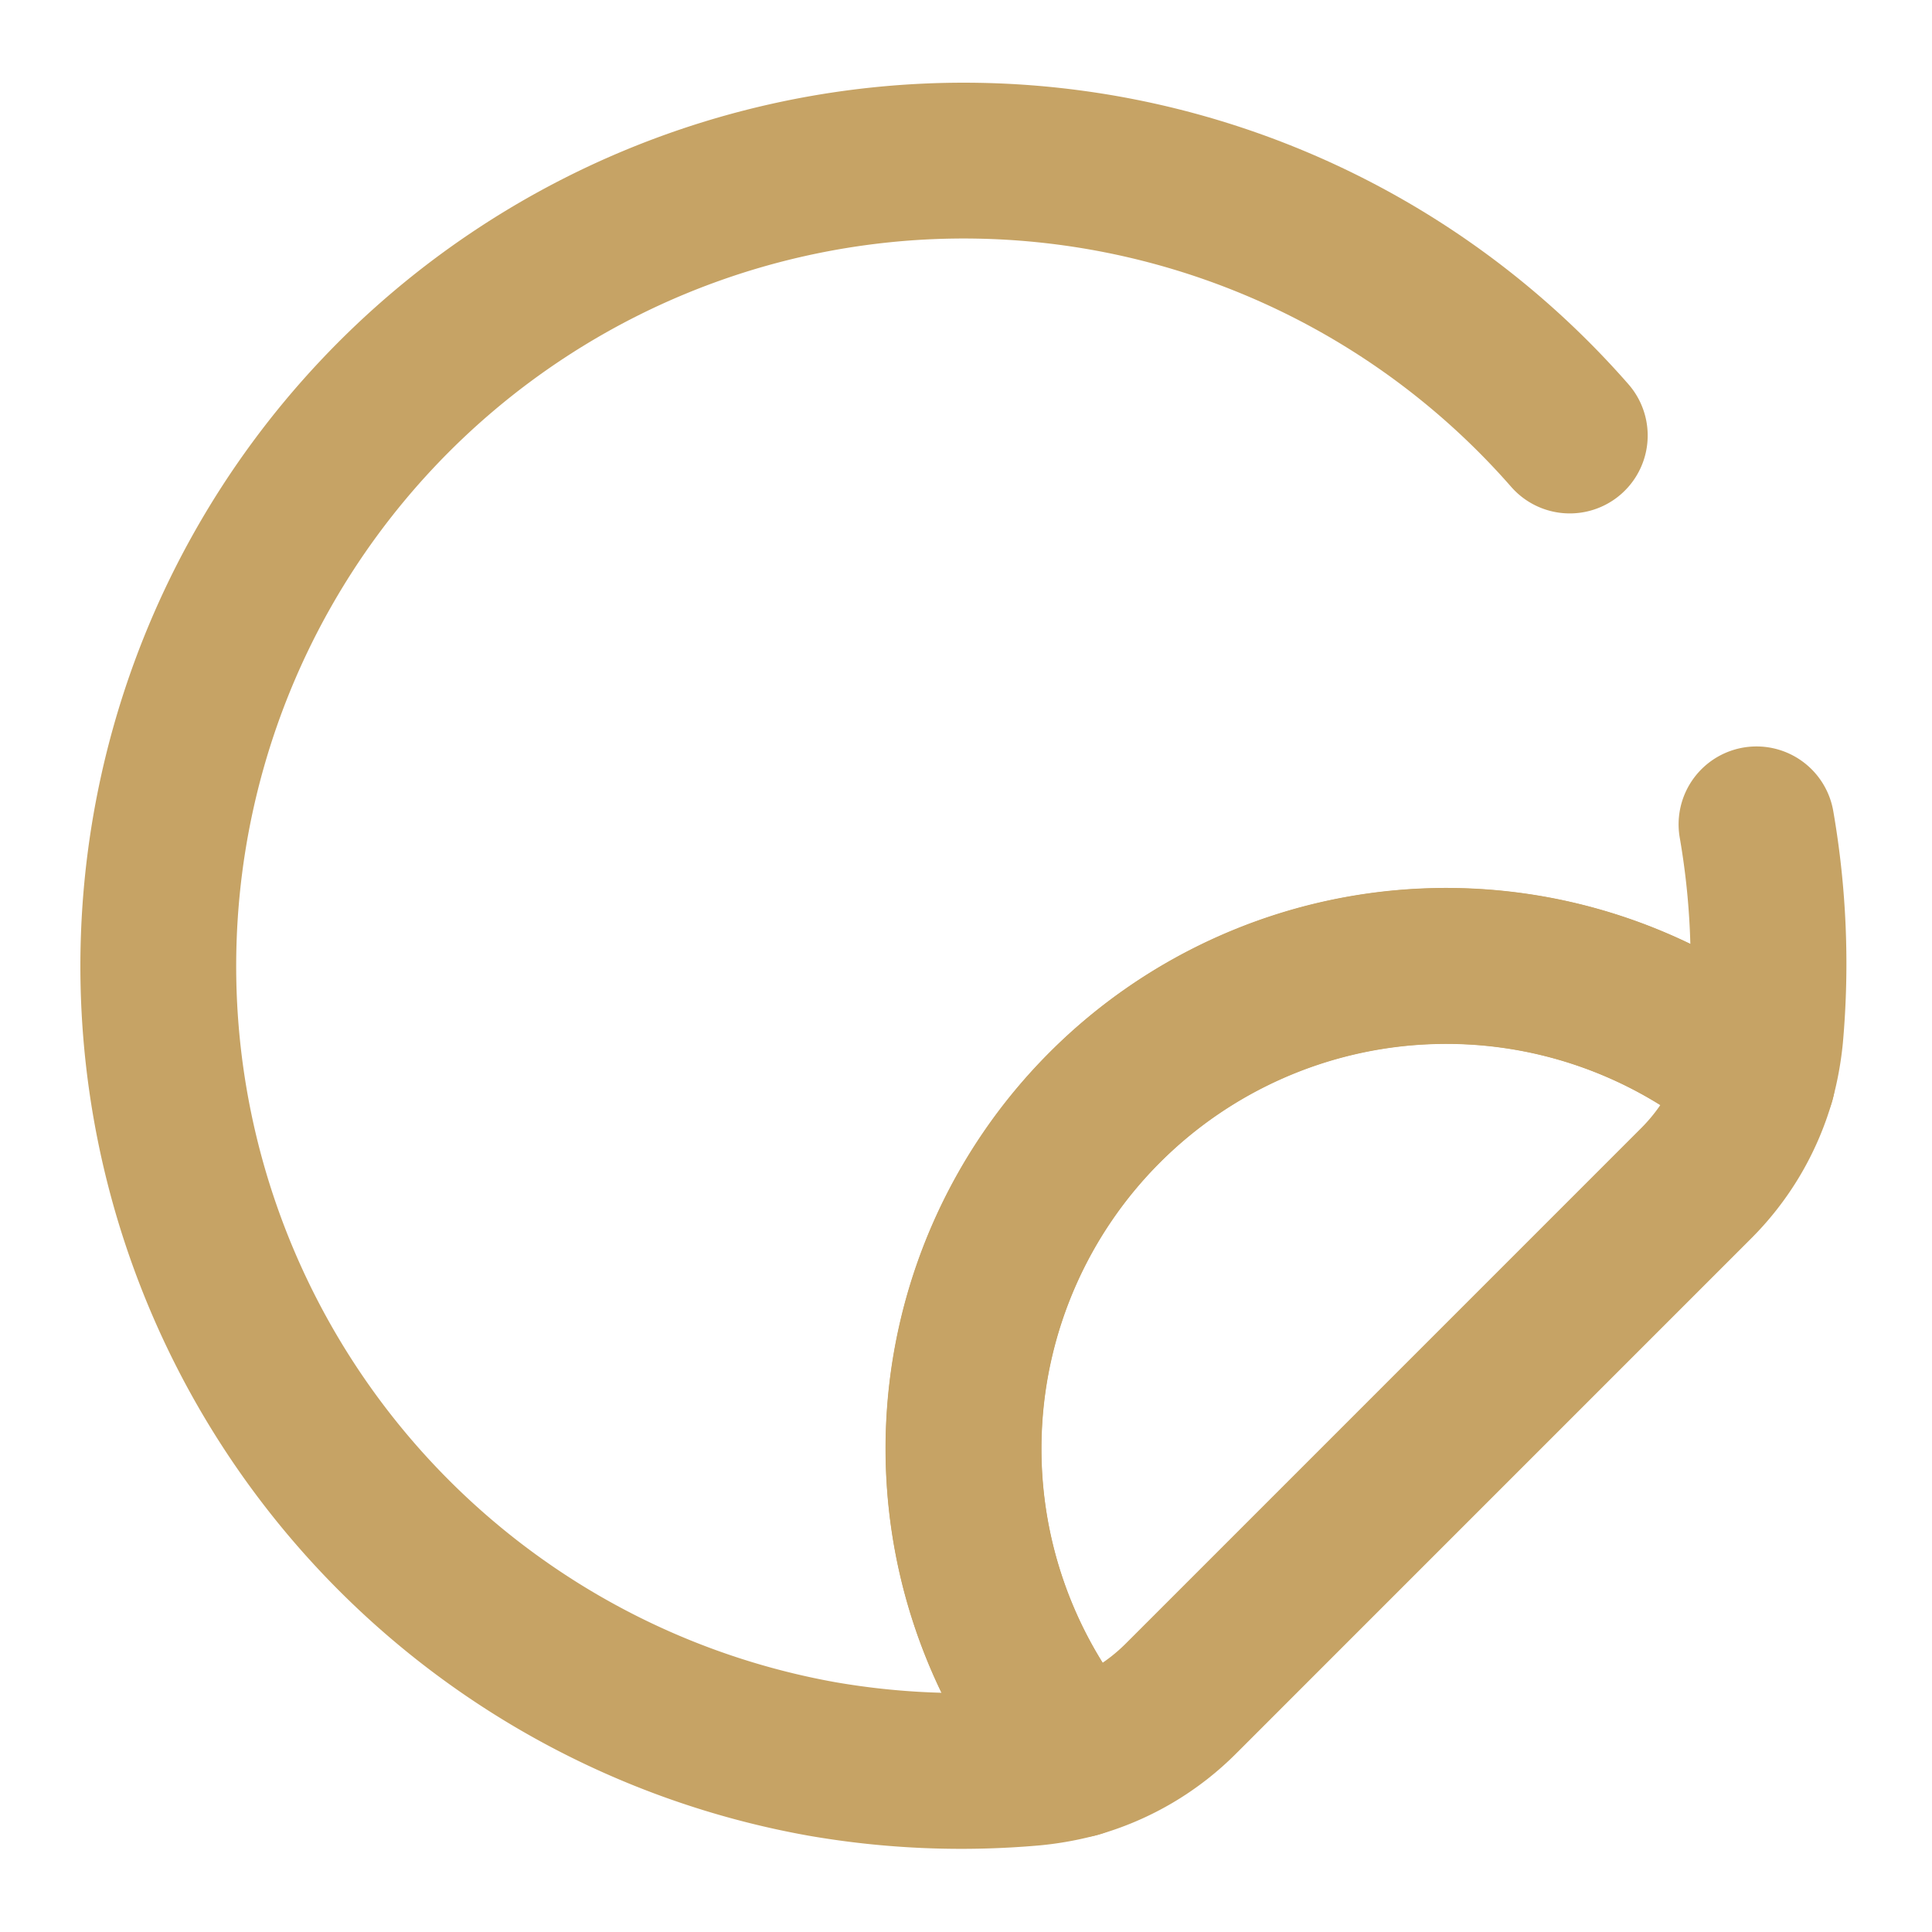
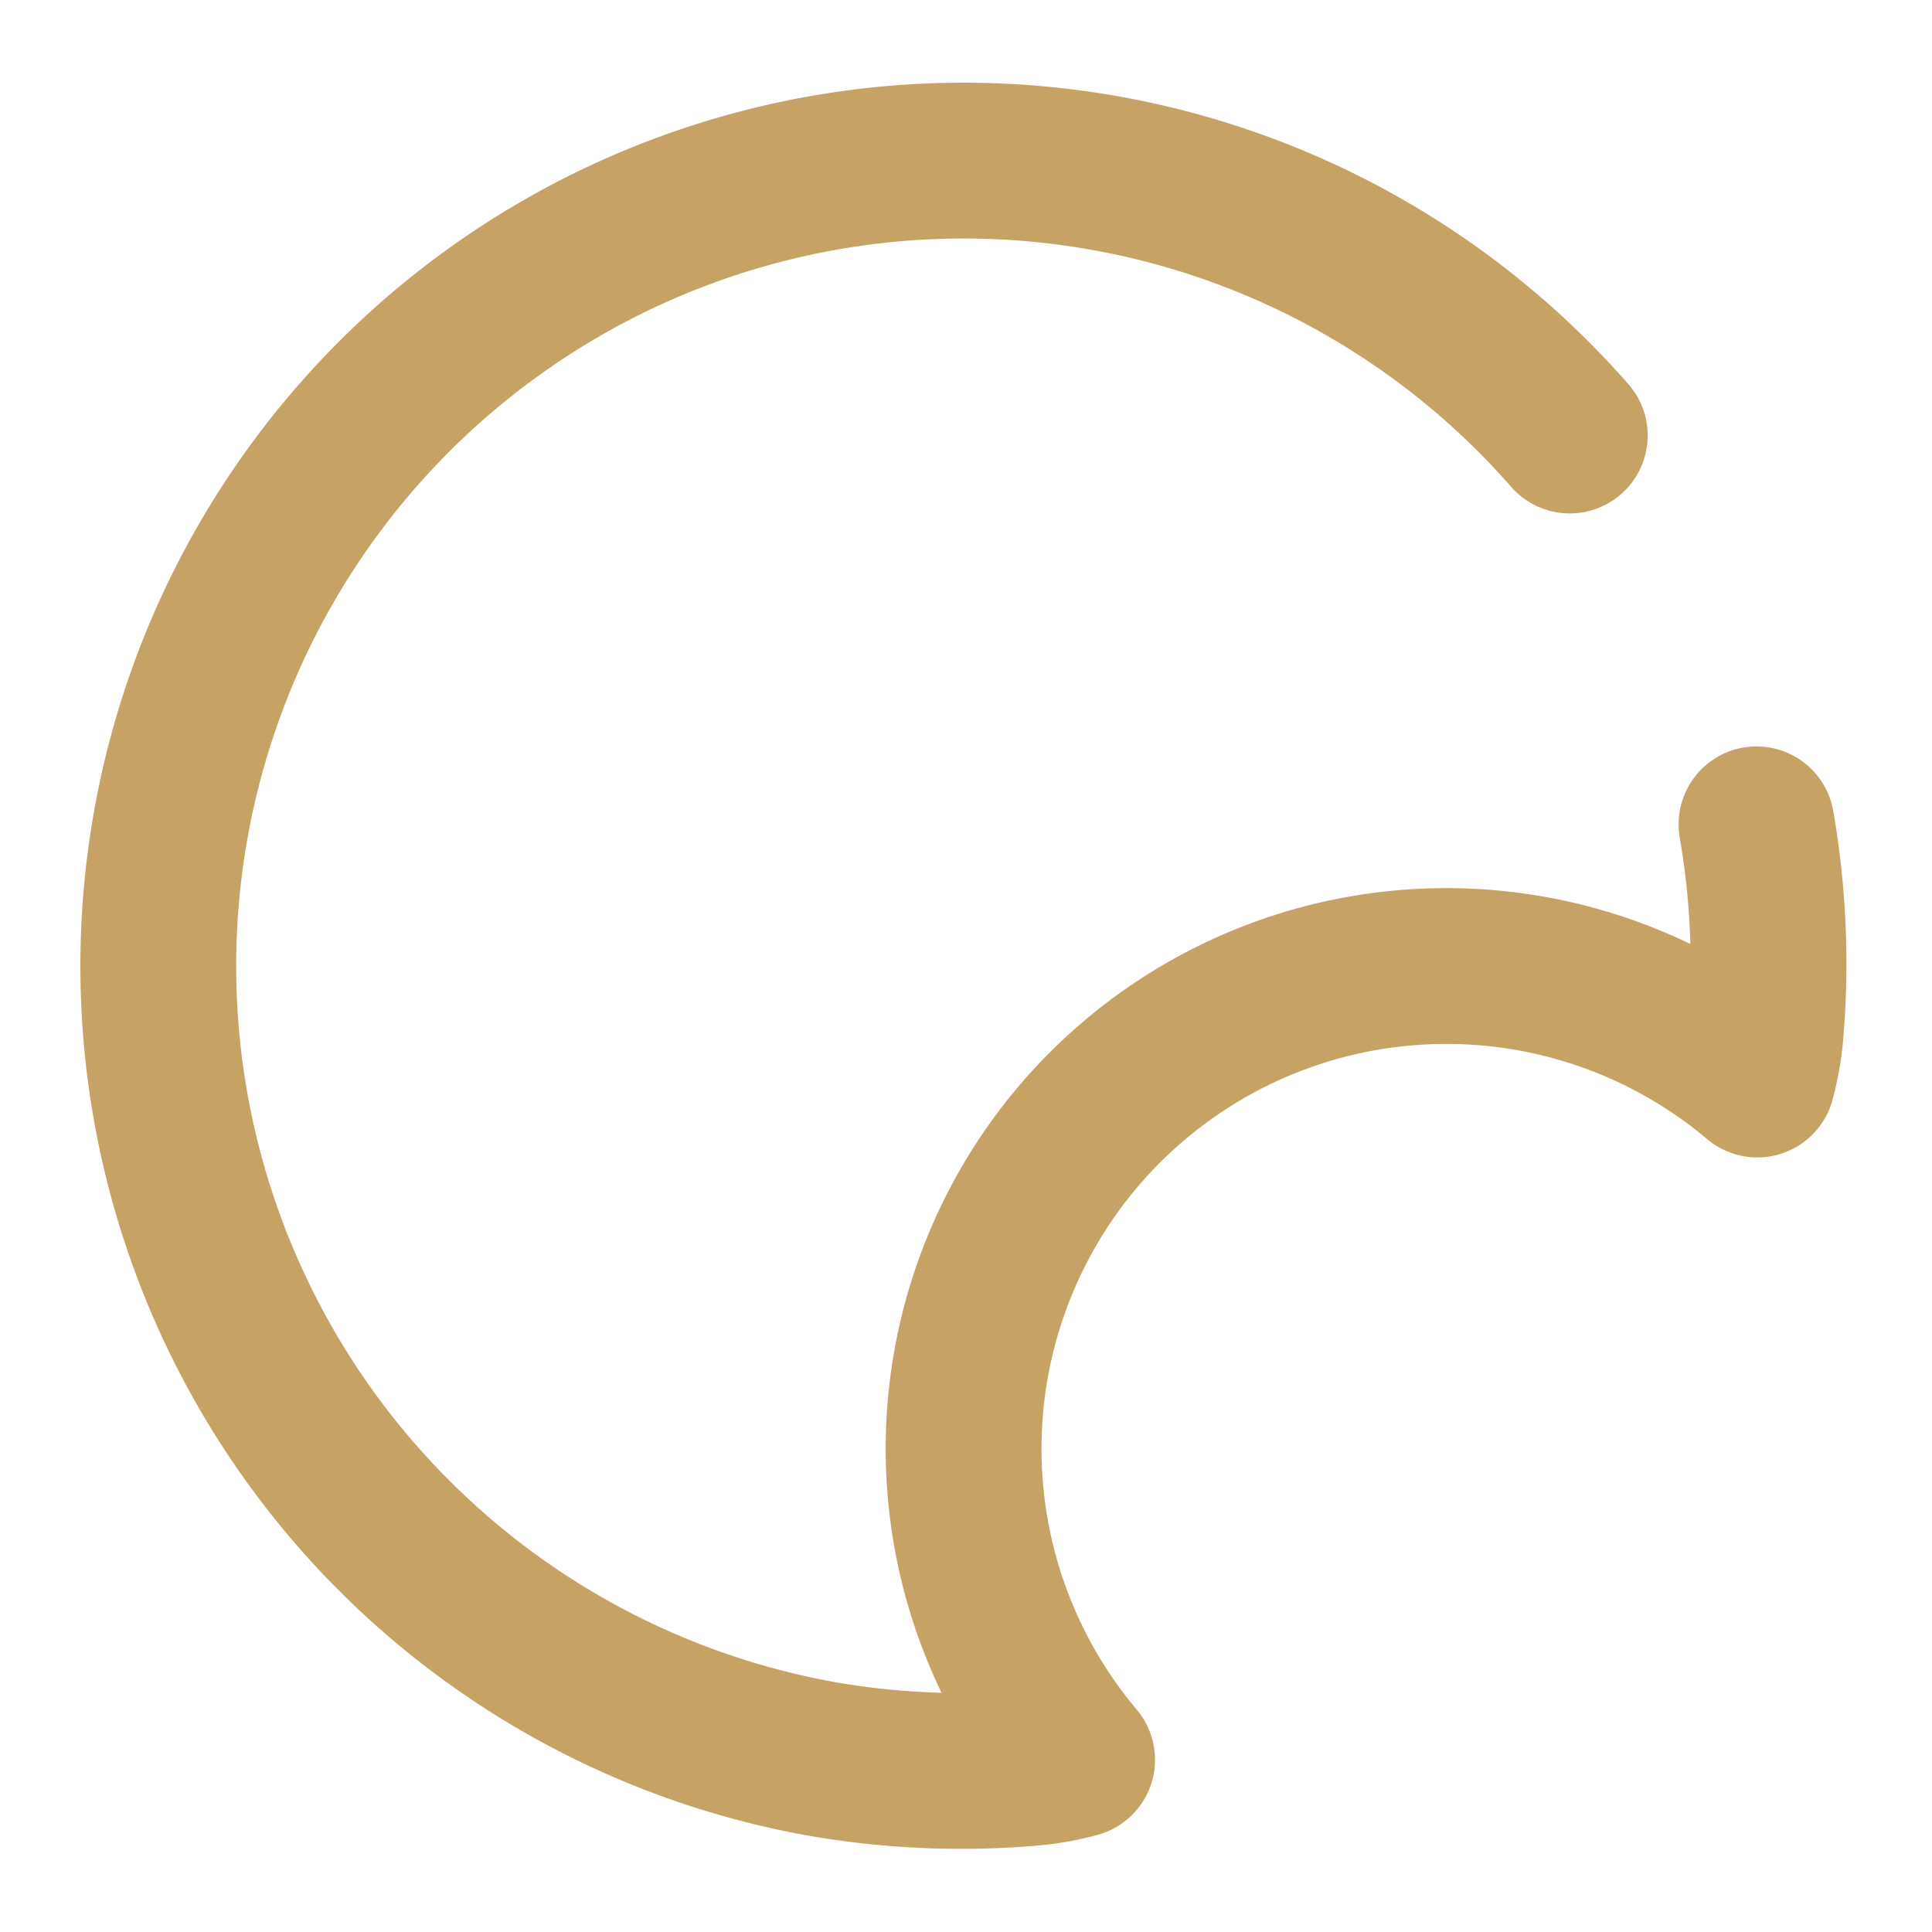
<svg xmlns="http://www.w3.org/2000/svg" id="sticker_broken" data-name="sticker/broken" width="62" height="62" viewBox="0 0 62 62">
  <g id="vuesax_broken_sticker" data-name="vuesax/broken/sticker">
    <g id="sticker">
      <path id="Vector" d="M51.281,21.289a26.108,26.108,0,0,1,.284,6.768,8.611,8.611,0,0,1-.258,1.421A15.492,15.492,0,0,0,29.478,51.307a8.611,8.611,0,0,1-1.421.258,26.108,26.108,0,0,1-6.768-.284,25.848,25.848,0,1,1,24-42.47" transform="translate(5.087 5.165)" fill="none" stroke="#c6a365" stroke-linecap="round" stroke-linejoin="round" stroke-width="5" />
-       <path id="Vector-2" data-name="Vector" d="M25.472,3.642A7.714,7.714,0,0,1,23.482,7L7,23.483a7.714,7.714,0,0,1-3.358,1.989A15.492,15.492,0,0,1,25.472,3.642Z" transform="translate(30.923 31)" fill="none" stroke="#c6a365" stroke-linecap="round" stroke-linejoin="round" stroke-width="5" />
-       <path id="Vector-3" data-name="Vector" d="M0,0H62V62H0Z" fill="none" opacity="0" />
+       <path id="Vector-3" data-name="Vector" d="M0,0H62V62Z" fill="none" opacity="0" />
    </g>
  </g>
</svg>